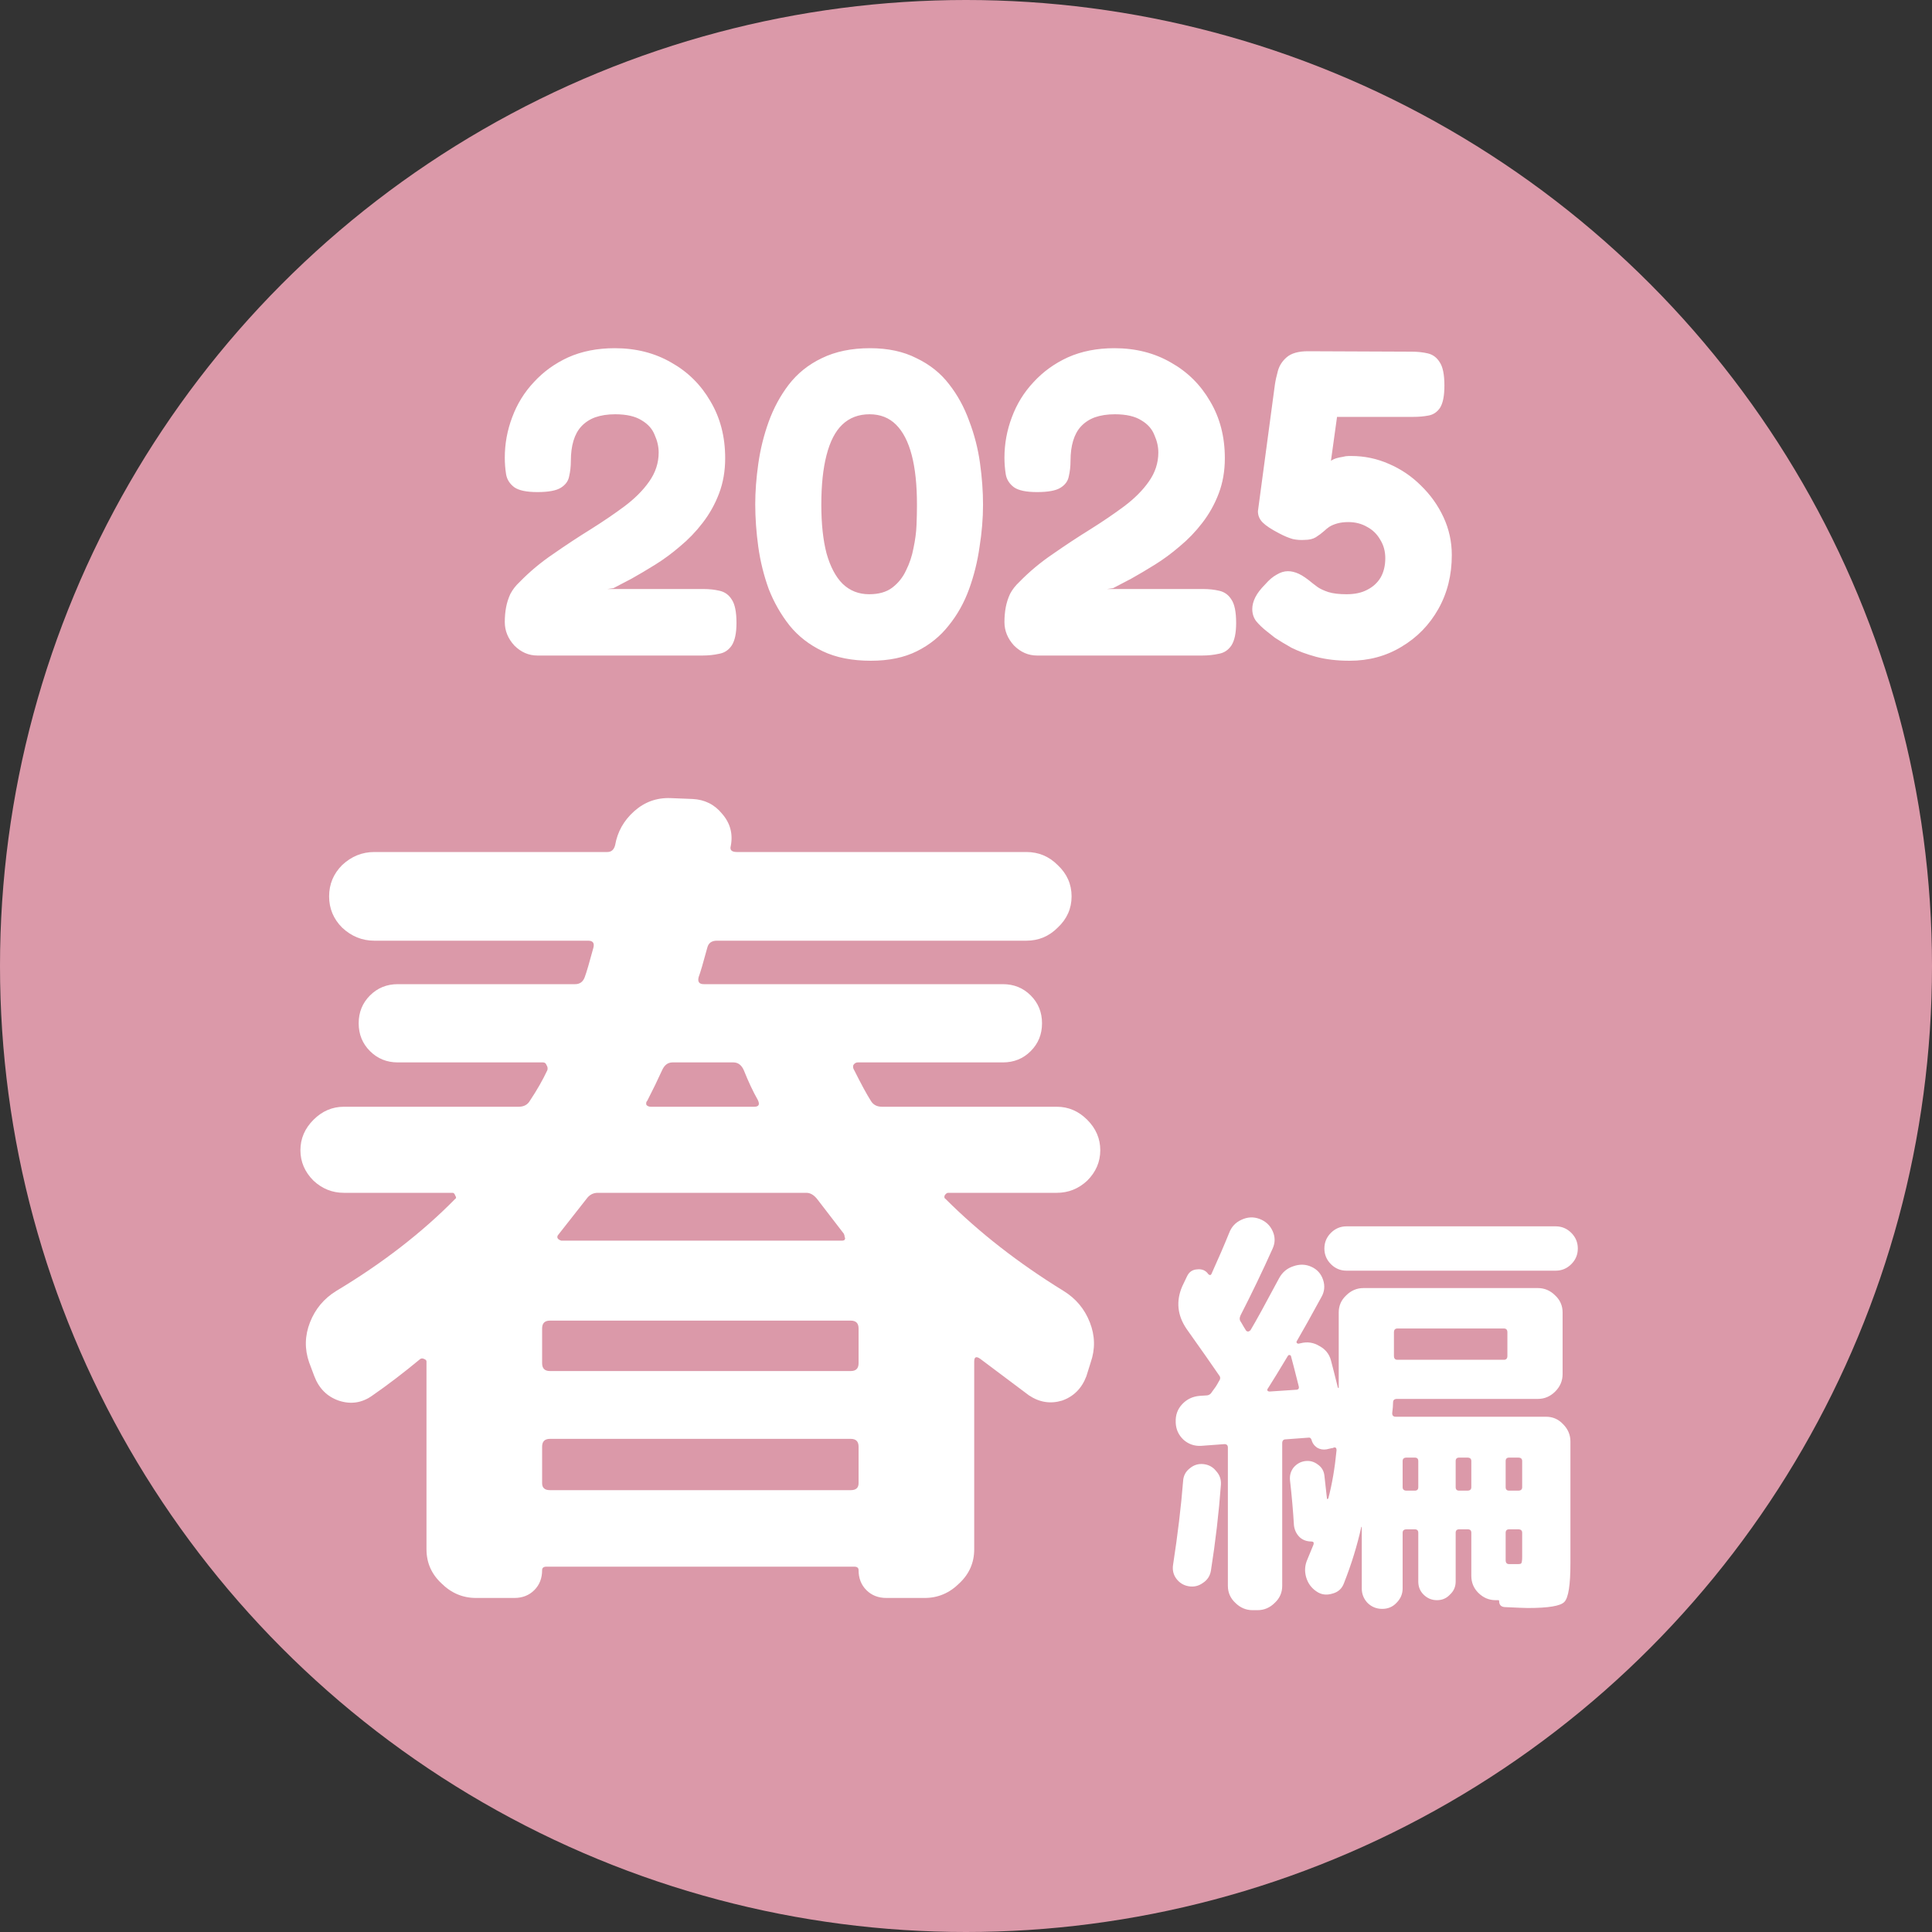
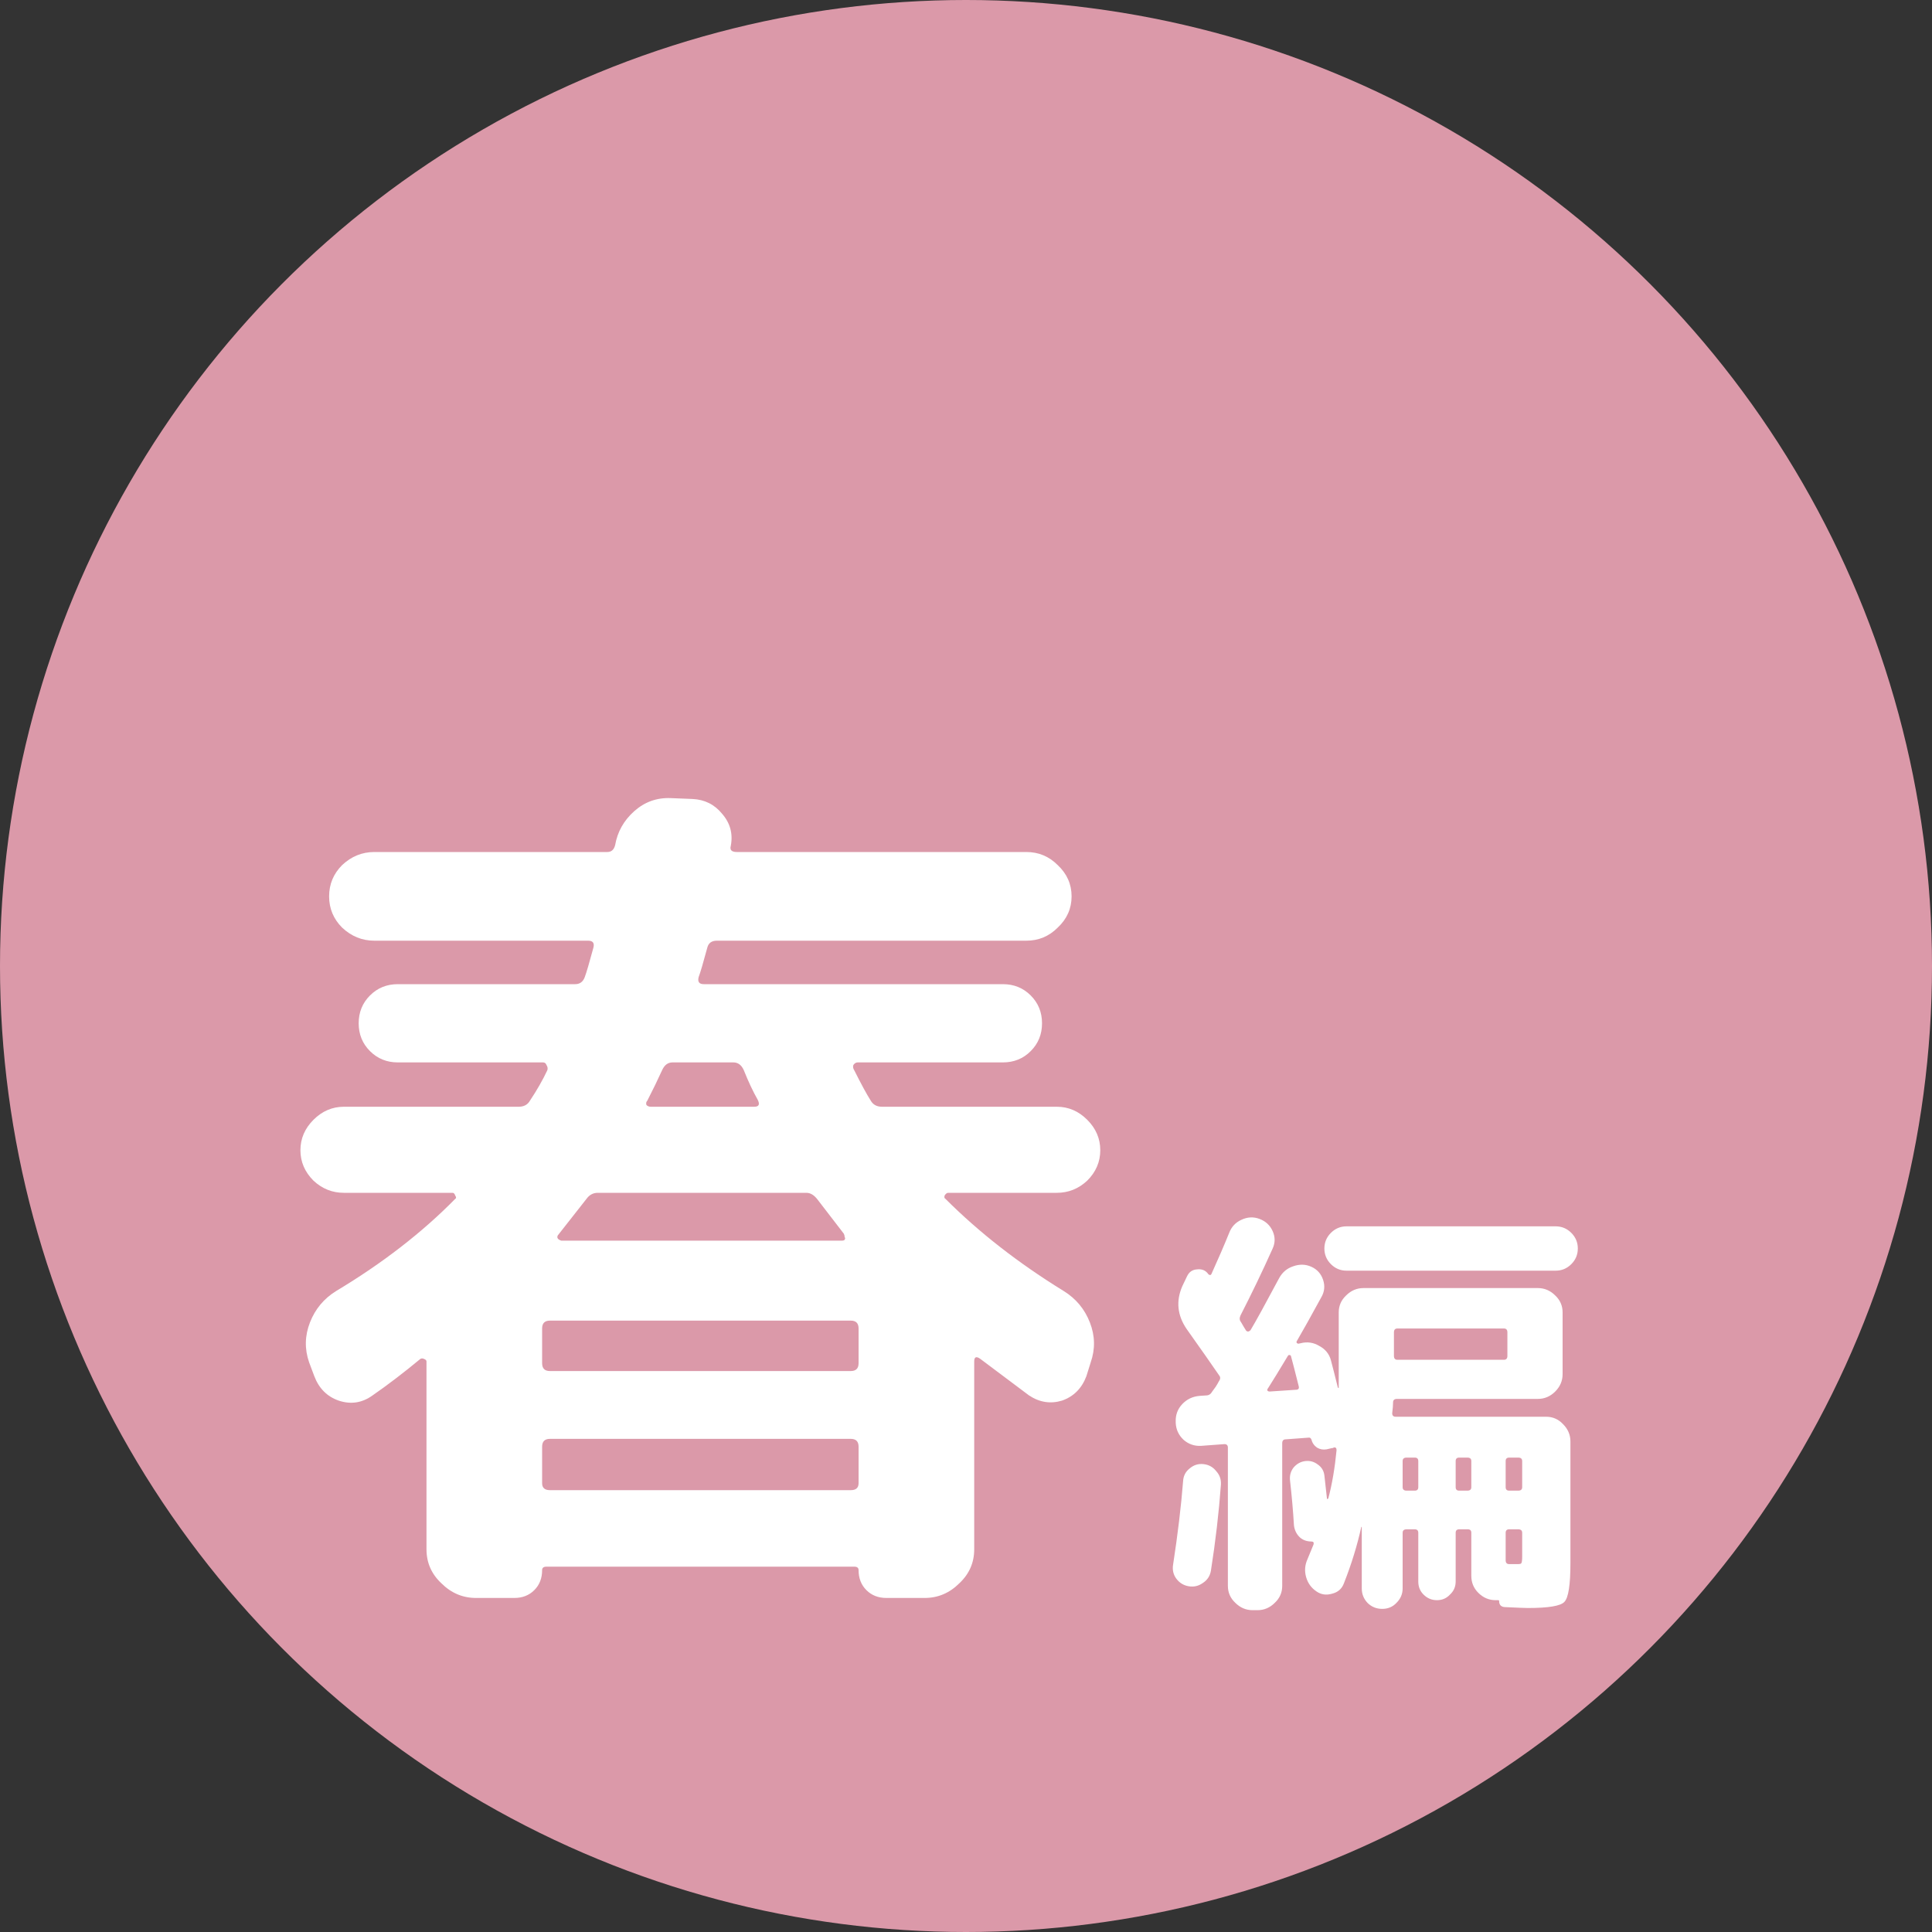
<svg xmlns="http://www.w3.org/2000/svg" width="80" height="80" viewBox="0 0 80 80" fill="none">
  <rect x="0" y="0" width="80" height="80" fill="#333333" stroke="none" />
  <circle cx="40" cy="40" r="40" fill="#DB99A9" />
  <path d="M14.24 49.392C13.76 49.392 13.34 49.224 12.98 48.888C12.62 48.528 12.44 48.108 12.44 47.628C12.44 47.148 12.62 46.728 12.98 46.368C13.34 46.008 13.76 45.828 14.24 45.828H21.476C21.692 45.828 21.848 45.744 21.944 45.576C22.232 45.144 22.472 44.724 22.664 44.316C22.688 44.244 22.676 44.172 22.628 44.1C22.604 44.028 22.556 43.992 22.484 43.992H16.472C16.016 43.992 15.632 43.836 15.32 43.524C15.008 43.212 14.852 42.828 14.852 42.372C14.852 41.916 15.008 41.532 15.32 41.22C15.632 40.908 16.016 40.752 16.472 40.752H23.816C24.008 40.752 24.14 40.656 24.212 40.464C24.284 40.272 24.404 39.864 24.572 39.24C24.62 39.048 24.548 38.952 24.356 38.952H15.5C14.996 38.952 14.552 38.772 14.168 38.412C13.808 38.052 13.628 37.62 13.628 37.116C13.628 36.612 13.808 36.18 14.168 35.82C14.552 35.46 14.996 35.28 15.5 35.28H25.148C25.316 35.28 25.424 35.184 25.472 34.992C25.568 34.44 25.832 33.972 26.264 33.588C26.696 33.204 27.2 33.024 27.776 33.048L28.676 33.084C29.18 33.108 29.588 33.312 29.9 33.696C30.236 34.08 30.356 34.524 30.26 35.028C30.212 35.196 30.296 35.28 30.512 35.28H42.5C43.004 35.28 43.436 35.46 43.796 35.82C44.18 36.18 44.372 36.612 44.372 37.116C44.372 37.62 44.18 38.052 43.796 38.412C43.436 38.772 43.004 38.952 42.5 38.952H29.684C29.468 38.952 29.336 39.048 29.288 39.24C29.12 39.864 29 40.272 28.928 40.464C28.88 40.656 28.952 40.752 29.144 40.752H41.528C41.984 40.752 42.368 40.908 42.68 41.22C42.992 41.532 43.148 41.916 43.148 42.372C43.148 42.828 42.992 43.212 42.68 43.524C42.368 43.836 41.984 43.992 41.528 43.992H35.516C35.444 43.992 35.384 44.028 35.336 44.1C35.312 44.172 35.324 44.244 35.372 44.316C35.66 44.892 35.888 45.312 36.056 45.576C36.152 45.744 36.308 45.828 36.524 45.828H43.76C44.24 45.828 44.66 46.008 45.02 46.368C45.38 46.728 45.56 47.148 45.56 47.628C45.56 48.108 45.38 48.528 45.02 48.888C44.66 49.224 44.24 49.392 43.76 49.392H39.26C39.212 49.392 39.164 49.428 39.116 49.5C39.092 49.572 39.104 49.62 39.152 49.644C40.544 51.036 42.176 52.308 44.048 53.46C44.552 53.772 44.912 54.204 45.128 54.756C45.344 55.308 45.356 55.86 45.164 56.412L44.984 56.988C44.792 57.492 44.456 57.828 43.976 57.996C43.496 58.14 43.04 58.068 42.608 57.78C41.456 56.916 40.784 56.412 40.592 56.268C40.424 56.148 40.34 56.184 40.34 56.376V64.152C40.34 64.704 40.136 65.172 39.728 65.556C39.32 65.964 38.84 66.168 38.288 66.168H36.704C36.368 66.168 36.092 66.06 35.876 65.844C35.66 65.628 35.552 65.352 35.552 65.016C35.552 64.92 35.492 64.872 35.372 64.872H22.628C22.508 64.872 22.448 64.92 22.448 65.016C22.448 65.352 22.34 65.628 22.124 65.844C21.908 66.06 21.632 66.168 21.296 66.168H19.712C19.16 66.168 18.68 65.964 18.272 65.556C17.864 65.172 17.66 64.704 17.66 64.152V56.376C17.66 56.328 17.624 56.292 17.552 56.268C17.504 56.244 17.456 56.244 17.408 56.268C16.712 56.844 16.052 57.348 15.428 57.78C14.996 58.092 14.528 58.164 14.024 57.996C13.544 57.828 13.208 57.492 13.016 56.988L12.8 56.412C12.608 55.86 12.62 55.308 12.836 54.756C13.052 54.204 13.412 53.772 13.916 53.46C15.836 52.308 17.48 51.036 18.848 49.644C18.896 49.62 18.896 49.572 18.848 49.5C18.824 49.428 18.788 49.392 18.74 49.392H14.24ZM35.552 61.416V59.904C35.552 59.688 35.444 59.58 35.228 59.58H22.772C22.556 59.58 22.448 59.688 22.448 59.904V61.416C22.448 61.608 22.556 61.704 22.772 61.704H35.228C35.444 61.704 35.552 61.608 35.552 61.416ZM35.552 56.448V55.008C35.552 54.792 35.444 54.684 35.228 54.684H22.772C22.556 54.684 22.448 54.792 22.448 55.008V56.448C22.448 56.664 22.556 56.772 22.772 56.772H35.228C35.444 56.772 35.552 56.664 35.552 56.448ZM26.804 45.576C26.756 45.624 26.744 45.684 26.768 45.756C26.816 45.804 26.876 45.828 26.948 45.828H31.232C31.424 45.828 31.472 45.732 31.376 45.54C31.184 45.204 30.992 44.796 30.8 44.316C30.704 44.1 30.56 43.992 30.368 43.992H27.848C27.656 43.992 27.512 44.1 27.416 44.316C27.368 44.412 27.272 44.616 27.128 44.928C26.984 45.216 26.876 45.432 26.804 45.576ZM24.284 49.644L23.096 51.156C23.048 51.252 23.096 51.324 23.24 51.372H34.868C34.916 51.372 34.952 51.36 34.976 51.336C35 51.288 35 51.252 34.976 51.228C34.976 51.18 34.964 51.132 34.94 51.084L33.86 49.68C33.716 49.488 33.56 49.392 33.392 49.392H24.752C24.56 49.392 24.404 49.476 24.284 49.644Z" fill="white" />
  <path d="M64.416 50.78C64.668 50.78 64.884 50.87 65.064 51.05C65.244 51.23 65.334 51.446 65.334 51.698C65.334 51.95 65.244 52.166 65.064 52.346C64.884 52.526 64.668 52.616 64.416 52.616H55.758C55.506 52.616 55.29 52.526 55.11 52.346C54.93 52.166 54.84 51.95 54.84 51.698C54.84 51.446 54.93 51.23 55.11 51.05C55.29 50.87 55.506 50.78 55.758 50.78H64.416ZM50.196 57.62C50.232 57.572 50.28 57.506 50.34 57.422C50.4 57.326 50.442 57.254 50.466 57.206C50.538 57.11 50.544 57.026 50.484 56.954C50.172 56.498 49.722 55.856 49.134 55.028C48.75 54.464 48.69 53.876 48.954 53.264L49.152 52.85C49.236 52.67 49.374 52.574 49.566 52.562C49.77 52.538 49.926 52.604 50.034 52.76C50.058 52.784 50.082 52.796 50.106 52.796C50.13 52.796 50.148 52.784 50.16 52.76C50.448 52.124 50.694 51.554 50.898 51.05C50.994 50.798 51.162 50.618 51.402 50.51C51.654 50.39 51.906 50.378 52.158 50.474C52.41 50.57 52.59 50.738 52.698 50.978C52.806 51.218 52.806 51.458 52.698 51.698C52.278 52.634 51.834 53.558 51.366 54.47C51.318 54.578 51.324 54.668 51.384 54.74C51.48 54.908 51.552 55.028 51.6 55.1C51.624 55.124 51.654 55.136 51.69 55.136C51.726 55.124 51.756 55.106 51.78 55.082C51.996 54.722 52.392 54.002 52.968 52.922C53.1 52.682 53.292 52.52 53.544 52.436C53.808 52.34 54.06 52.346 54.3 52.454C54.54 52.562 54.702 52.742 54.786 52.994C54.87 53.246 54.846 53.486 54.714 53.714C54.282 54.506 53.94 55.118 53.688 55.55C53.676 55.598 53.7 55.628 53.76 55.64L53.85 55.622C54.126 55.55 54.384 55.586 54.624 55.73C54.876 55.862 55.038 56.06 55.11 56.324C55.122 56.372 55.164 56.534 55.236 56.81C55.308 57.086 55.362 57.302 55.398 57.458C55.41 57.47 55.422 57.476 55.434 57.476V54.344C55.434 54.068 55.536 53.834 55.74 53.642C55.944 53.438 56.184 53.336 56.46 53.336H63.678C63.954 53.336 64.194 53.438 64.398 53.642C64.602 53.834 64.704 54.068 64.704 54.344V56.9C64.704 57.176 64.602 57.416 64.398 57.62C64.194 57.824 63.954 57.926 63.678 57.926H57.846C57.738 57.926 57.684 57.974 57.684 58.07C57.684 58.178 57.672 58.328 57.648 58.52C57.648 58.616 57.696 58.664 57.792 58.664H64.02C64.296 58.664 64.53 58.766 64.722 58.97C64.926 59.174 65.028 59.414 65.028 59.69V64.73C65.028 65.63 64.944 66.164 64.776 66.332C64.62 66.5 64.116 66.584 63.264 66.584C63.156 66.584 62.85 66.572 62.346 66.548C62.166 66.548 62.076 66.464 62.076 66.296C62.076 66.272 62.064 66.26 62.04 66.26H61.932C61.656 66.26 61.416 66.158 61.212 65.954C61.02 65.762 60.924 65.528 60.924 65.252V63.47C60.924 63.374 60.876 63.326 60.78 63.326H60.42C60.324 63.326 60.276 63.374 60.276 63.47V65.486C60.276 65.702 60.198 65.882 60.042 66.026C59.898 66.182 59.718 66.26 59.502 66.26C59.286 66.26 59.1 66.182 58.944 66.026C58.8 65.882 58.728 65.702 58.728 65.486V63.47C58.728 63.374 58.68 63.326 58.584 63.326H58.242C58.134 63.326 58.08 63.374 58.08 63.47V65.774C58.08 66.002 57.996 66.2 57.828 66.368C57.672 66.536 57.474 66.62 57.234 66.62C56.994 66.62 56.79 66.536 56.622 66.368C56.466 66.2 56.388 66.002 56.388 65.774V63.236L56.37 63.218C56.202 63.986 55.962 64.766 55.65 65.558C55.566 65.786 55.404 65.93 55.164 65.99C54.924 66.062 54.708 66.032 54.516 65.9C54.3 65.756 54.156 65.558 54.084 65.306C54.012 65.054 54.03 64.808 54.138 64.568C54.294 64.196 54.378 63.992 54.39 63.956C54.414 63.872 54.384 63.83 54.3 63.83C54.108 63.83 53.946 63.77 53.814 63.65C53.682 63.518 53.604 63.356 53.58 63.164C53.544 62.564 53.49 61.946 53.418 61.31C53.394 61.106 53.442 60.926 53.562 60.77C53.694 60.614 53.856 60.524 54.048 60.5C54.24 60.476 54.414 60.524 54.57 60.644C54.726 60.752 54.816 60.902 54.84 61.094L54.948 62.066C54.96 62.078 54.978 62.072 55.002 62.048C55.158 61.46 55.272 60.794 55.344 60.05C55.344 59.954 55.302 59.918 55.218 59.942L55.2 59.96C55.188 59.96 55.176 59.96 55.164 59.96L54.93 60.014C54.786 60.038 54.654 60.014 54.534 59.942C54.414 59.858 54.336 59.744 54.3 59.6C54.276 59.552 54.246 59.528 54.21 59.528L53.238 59.6C53.142 59.6 53.094 59.654 53.094 59.762V65.666C53.094 65.942 52.992 66.176 52.788 66.368C52.584 66.572 52.344 66.674 52.068 66.674H51.87C51.594 66.674 51.354 66.572 51.15 66.368C50.946 66.176 50.844 65.942 50.844 65.666V59.942C50.844 59.846 50.796 59.798 50.7 59.798L49.728 59.87C49.452 59.882 49.212 59.798 49.008 59.618C48.804 59.426 48.696 59.192 48.684 58.916V58.88C48.672 58.592 48.762 58.346 48.954 58.142C49.146 57.938 49.386 57.824 49.674 57.8L49.944 57.782C50.052 57.782 50.136 57.728 50.196 57.62ZM62.346 60.5V61.58C62.346 61.676 62.394 61.724 62.49 61.724H62.868C62.976 61.724 63.03 61.676 63.03 61.58V60.5C63.03 60.404 62.976 60.356 62.868 60.356H62.49C62.394 60.356 62.346 60.404 62.346 60.5ZM62.346 63.47V64.604C62.346 64.712 62.394 64.766 62.49 64.766H62.85C62.934 64.766 62.982 64.754 62.994 64.73C63.018 64.694 63.03 64.604 63.03 64.46V63.47C63.03 63.374 62.976 63.326 62.868 63.326H62.49C62.394 63.326 62.346 63.374 62.346 63.47ZM60.276 60.5V61.58C60.276 61.676 60.324 61.724 60.42 61.724H60.762C60.87 61.724 60.924 61.676 60.924 61.58V60.5C60.924 60.404 60.87 60.356 60.762 60.356H60.42C60.324 60.356 60.276 60.404 60.276 60.5ZM58.08 60.5V61.58C58.08 61.676 58.134 61.724 58.242 61.724H58.584C58.68 61.724 58.728 61.676 58.728 61.58V60.5C58.728 60.404 58.68 60.356 58.584 60.356H58.242C58.134 60.356 58.08 60.404 58.08 60.5ZM57.72 55.172V56.144C57.72 56.252 57.768 56.306 57.864 56.306H62.274C62.37 56.306 62.418 56.252 62.418 56.144V55.172C62.418 55.064 62.37 55.01 62.274 55.01H57.864C57.768 55.01 57.72 55.064 57.72 55.172ZM52.5 57.494C52.476 57.518 52.47 57.548 52.482 57.584C52.506 57.608 52.536 57.62 52.572 57.62L53.652 57.548C53.76 57.548 53.802 57.5 53.778 57.404C53.634 56.828 53.526 56.408 53.454 56.144C53.442 56.12 53.418 56.108 53.382 56.108C53.358 56.108 53.34 56.12 53.328 56.144C52.968 56.744 52.692 57.194 52.5 57.494ZM49.818 65.54C49.638 65.672 49.44 65.72 49.224 65.684C49.008 65.648 48.834 65.54 48.702 65.36C48.582 65.192 48.54 65 48.576 64.784C48.768 63.536 48.906 62.384 48.99 61.328C49.002 61.112 49.092 60.938 49.26 60.806C49.428 60.662 49.62 60.602 49.836 60.626C50.052 60.65 50.226 60.746 50.358 60.914C50.502 61.07 50.568 61.256 50.556 61.472C50.472 62.624 50.334 63.812 50.142 65.036C50.106 65.252 49.998 65.42 49.818 65.54Z" fill="white" />
-   <path d="M22.252 27.144C21.892 27.144 21.574 27.006 21.298 26.73C21.034 26.442 20.902 26.118 20.902 25.758C20.902 25.542 20.92 25.338 20.956 25.146C20.992 24.954 21.052 24.768 21.136 24.588C21.232 24.408 21.358 24.246 21.514 24.102C21.934 23.67 22.402 23.28 22.918 22.932C23.434 22.572 23.944 22.236 24.448 21.924C24.964 21.6 25.432 21.282 25.852 20.97C26.284 20.646 26.626 20.304 26.878 19.944C27.142 19.572 27.274 19.17 27.274 18.738C27.274 18.498 27.22 18.258 27.112 18.018C27.016 17.766 26.836 17.562 26.572 17.406C26.308 17.238 25.942 17.154 25.474 17.154C25.162 17.154 24.886 17.196 24.646 17.28C24.418 17.364 24.226 17.49 24.07 17.658C23.926 17.814 23.818 18.012 23.746 18.252C23.674 18.492 23.638 18.768 23.638 19.08C23.638 19.308 23.614 19.524 23.566 19.728C23.53 19.92 23.416 20.076 23.224 20.196C23.032 20.316 22.708 20.376 22.252 20.376C21.808 20.376 21.49 20.31 21.298 20.178C21.106 20.034 20.992 19.854 20.956 19.638C20.92 19.41 20.902 19.182 20.902 18.954C20.902 18.378 21.004 17.82 21.208 17.28C21.412 16.728 21.712 16.242 22.108 15.822C22.504 15.39 22.978 15.048 23.53 14.796C24.094 14.544 24.736 14.418 25.456 14.418C26.332 14.418 27.112 14.616 27.796 15.012C28.48 15.396 29.02 15.93 29.416 16.614C29.824 17.298 30.028 18.084 30.028 18.972C30.028 19.5 29.944 19.986 29.776 20.43C29.608 20.874 29.38 21.282 29.092 21.654C28.816 22.014 28.504 22.338 28.156 22.626C27.82 22.914 27.478 23.166 27.13 23.382C26.782 23.598 26.458 23.79 26.158 23.958C25.858 24.114 25.606 24.246 25.402 24.354L25.15 24.39H29.128C29.368 24.39 29.59 24.414 29.794 24.462C30.01 24.51 30.178 24.63 30.298 24.822C30.43 25.014 30.496 25.338 30.496 25.794C30.496 26.214 30.43 26.526 30.298 26.73C30.166 26.922 29.992 27.036 29.776 27.072C29.56 27.12 29.332 27.144 29.092 27.144H22.252ZM36.061 27.36C35.281 27.36 34.615 27.228 34.063 26.964C33.511 26.7 33.055 26.346 32.695 25.902C32.335 25.446 32.047 24.942 31.831 24.39C31.627 23.826 31.483 23.244 31.399 22.644C31.315 22.032 31.273 21.444 31.273 20.88C31.273 20.352 31.315 19.794 31.399 19.206C31.483 18.606 31.627 18.024 31.831 17.46C32.035 16.896 32.311 16.386 32.659 15.93C33.019 15.462 33.475 15.096 34.027 14.832C34.591 14.556 35.257 14.418 36.025 14.418C36.769 14.418 37.411 14.556 37.951 14.832C38.503 15.096 38.953 15.456 39.301 15.912C39.649 16.356 39.925 16.86 40.129 17.424C40.345 17.988 40.495 18.57 40.579 19.17C40.663 19.77 40.705 20.346 40.705 20.898C40.705 21.462 40.657 22.044 40.561 22.644C40.477 23.244 40.333 23.826 40.129 24.39C39.925 24.954 39.643 25.458 39.283 25.902C38.935 26.346 38.497 26.7 37.969 26.964C37.441 27.228 36.805 27.36 36.061 27.36ZM35.989 24.606C36.385 24.606 36.703 24.516 36.943 24.336C37.195 24.144 37.387 23.904 37.519 23.616C37.663 23.328 37.765 23.022 37.825 22.698C37.897 22.362 37.939 22.044 37.951 21.744C37.963 21.432 37.969 21.174 37.969 20.97V20.88C37.969 20.076 37.897 19.398 37.753 18.846C37.609 18.294 37.393 17.874 37.105 17.586C36.817 17.298 36.451 17.154 36.007 17.154C35.551 17.154 35.173 17.298 34.873 17.586C34.585 17.862 34.369 18.282 34.225 18.846C34.081 19.398 34.009 20.082 34.009 20.898C34.009 21.69 34.081 22.362 34.225 22.914C34.381 23.466 34.603 23.886 34.891 24.174C35.191 24.462 35.557 24.606 35.989 24.606ZM42.942 27.144C42.582 27.144 42.264 27.006 41.988 26.73C41.724 26.442 41.592 26.118 41.592 25.758C41.592 25.542 41.61 25.338 41.646 25.146C41.682 24.954 41.742 24.768 41.826 24.588C41.922 24.408 42.048 24.246 42.204 24.102C42.624 23.67 43.092 23.28 43.608 22.932C44.124 22.572 44.634 22.236 45.138 21.924C45.654 21.6 46.122 21.282 46.542 20.97C46.974 20.646 47.316 20.304 47.568 19.944C47.832 19.572 47.964 19.17 47.964 18.738C47.964 18.498 47.91 18.258 47.802 18.018C47.706 17.766 47.526 17.562 47.262 17.406C46.998 17.238 46.632 17.154 46.164 17.154C45.852 17.154 45.576 17.196 45.336 17.28C45.108 17.364 44.916 17.49 44.76 17.658C44.616 17.814 44.508 18.012 44.436 18.252C44.364 18.492 44.328 18.768 44.328 19.08C44.328 19.308 44.304 19.524 44.256 19.728C44.22 19.92 44.106 20.076 43.914 20.196C43.722 20.316 43.398 20.376 42.942 20.376C42.498 20.376 42.18 20.31 41.988 20.178C41.796 20.034 41.682 19.854 41.646 19.638C41.61 19.41 41.592 19.182 41.592 18.954C41.592 18.378 41.694 17.82 41.898 17.28C42.102 16.728 42.402 16.242 42.798 15.822C43.194 15.39 43.668 15.048 44.22 14.796C44.784 14.544 45.426 14.418 46.146 14.418C47.022 14.418 47.802 14.616 48.486 15.012C49.17 15.396 49.71 15.93 50.106 16.614C50.514 17.298 50.718 18.084 50.718 18.972C50.718 19.5 50.634 19.986 50.466 20.43C50.298 20.874 50.07 21.282 49.782 21.654C49.506 22.014 49.194 22.338 48.846 22.626C48.51 22.914 48.168 23.166 47.82 23.382C47.472 23.598 47.148 23.79 46.848 23.958C46.548 24.114 46.296 24.246 46.092 24.354L45.84 24.39H49.818C50.058 24.39 50.28 24.414 50.484 24.462C50.7 24.51 50.868 24.63 50.988 24.822C51.12 25.014 51.186 25.338 51.186 25.794C51.186 26.214 51.12 26.526 50.988 26.73C50.856 26.922 50.682 27.036 50.466 27.072C50.25 27.12 50.022 27.144 49.782 27.144H42.942ZM55.886 27.36C55.37 27.36 54.908 27.306 54.5 27.198C54.104 27.09 53.762 26.964 53.474 26.82C53.198 26.664 52.97 26.526 52.79 26.406C52.622 26.274 52.508 26.184 52.448 26.136C52.28 26.004 52.136 25.866 52.016 25.722C51.908 25.578 51.854 25.41 51.854 25.218C51.854 25.062 51.896 24.9 51.98 24.732C52.064 24.564 52.202 24.384 52.394 24.192C52.55 24.012 52.706 23.88 52.862 23.796C53.018 23.7 53.174 23.652 53.33 23.652C53.474 23.652 53.624 23.688 53.78 23.76C53.936 23.832 54.128 23.964 54.356 24.156C54.404 24.192 54.476 24.246 54.572 24.318C54.68 24.39 54.824 24.456 55.004 24.516C55.196 24.576 55.448 24.606 55.76 24.606C56.096 24.606 56.378 24.546 56.606 24.426C56.846 24.306 57.032 24.138 57.164 23.922C57.296 23.694 57.362 23.424 57.362 23.112C57.362 22.824 57.29 22.566 57.146 22.338C57.014 22.11 56.834 21.936 56.606 21.816C56.378 21.684 56.12 21.618 55.832 21.618C55.664 21.618 55.514 21.636 55.382 21.672C55.25 21.708 55.136 21.756 55.04 21.816C54.956 21.876 54.89 21.93 54.842 21.978C54.734 22.074 54.614 22.164 54.482 22.248C54.362 22.32 54.206 22.356 54.014 22.356C53.858 22.368 53.696 22.356 53.528 22.32C53.36 22.272 53.174 22.194 52.97 22.086C52.646 21.918 52.418 21.768 52.286 21.636C52.154 21.504 52.088 21.348 52.088 21.168L52.79 15.93C52.814 15.762 52.856 15.57 52.916 15.354C52.976 15.138 53.096 14.952 53.276 14.796C53.468 14.628 53.762 14.544 54.158 14.544L58.46 14.562C58.7 14.562 58.922 14.586 59.126 14.634C59.33 14.682 59.492 14.802 59.612 14.994C59.744 15.186 59.81 15.51 59.81 15.966C59.81 16.386 59.75 16.692 59.63 16.884C59.51 17.064 59.348 17.172 59.144 17.208C58.952 17.244 58.748 17.262 58.532 17.262H55.364L55.112 19.08C55.184 19.032 55.262 18.996 55.346 18.972C55.43 18.948 55.514 18.93 55.598 18.918C55.682 18.894 55.766 18.882 55.85 18.882H55.958C56.498 18.882 57.014 18.99 57.506 19.206C58.01 19.422 58.454 19.722 58.838 20.106C59.234 20.49 59.546 20.928 59.774 21.42C60.002 21.912 60.116 22.434 60.116 22.986C60.116 23.814 59.93 24.558 59.558 25.218C59.186 25.878 58.676 26.4 58.028 26.784C57.392 27.168 56.678 27.36 55.886 27.36Z" fill="white" />
</svg>